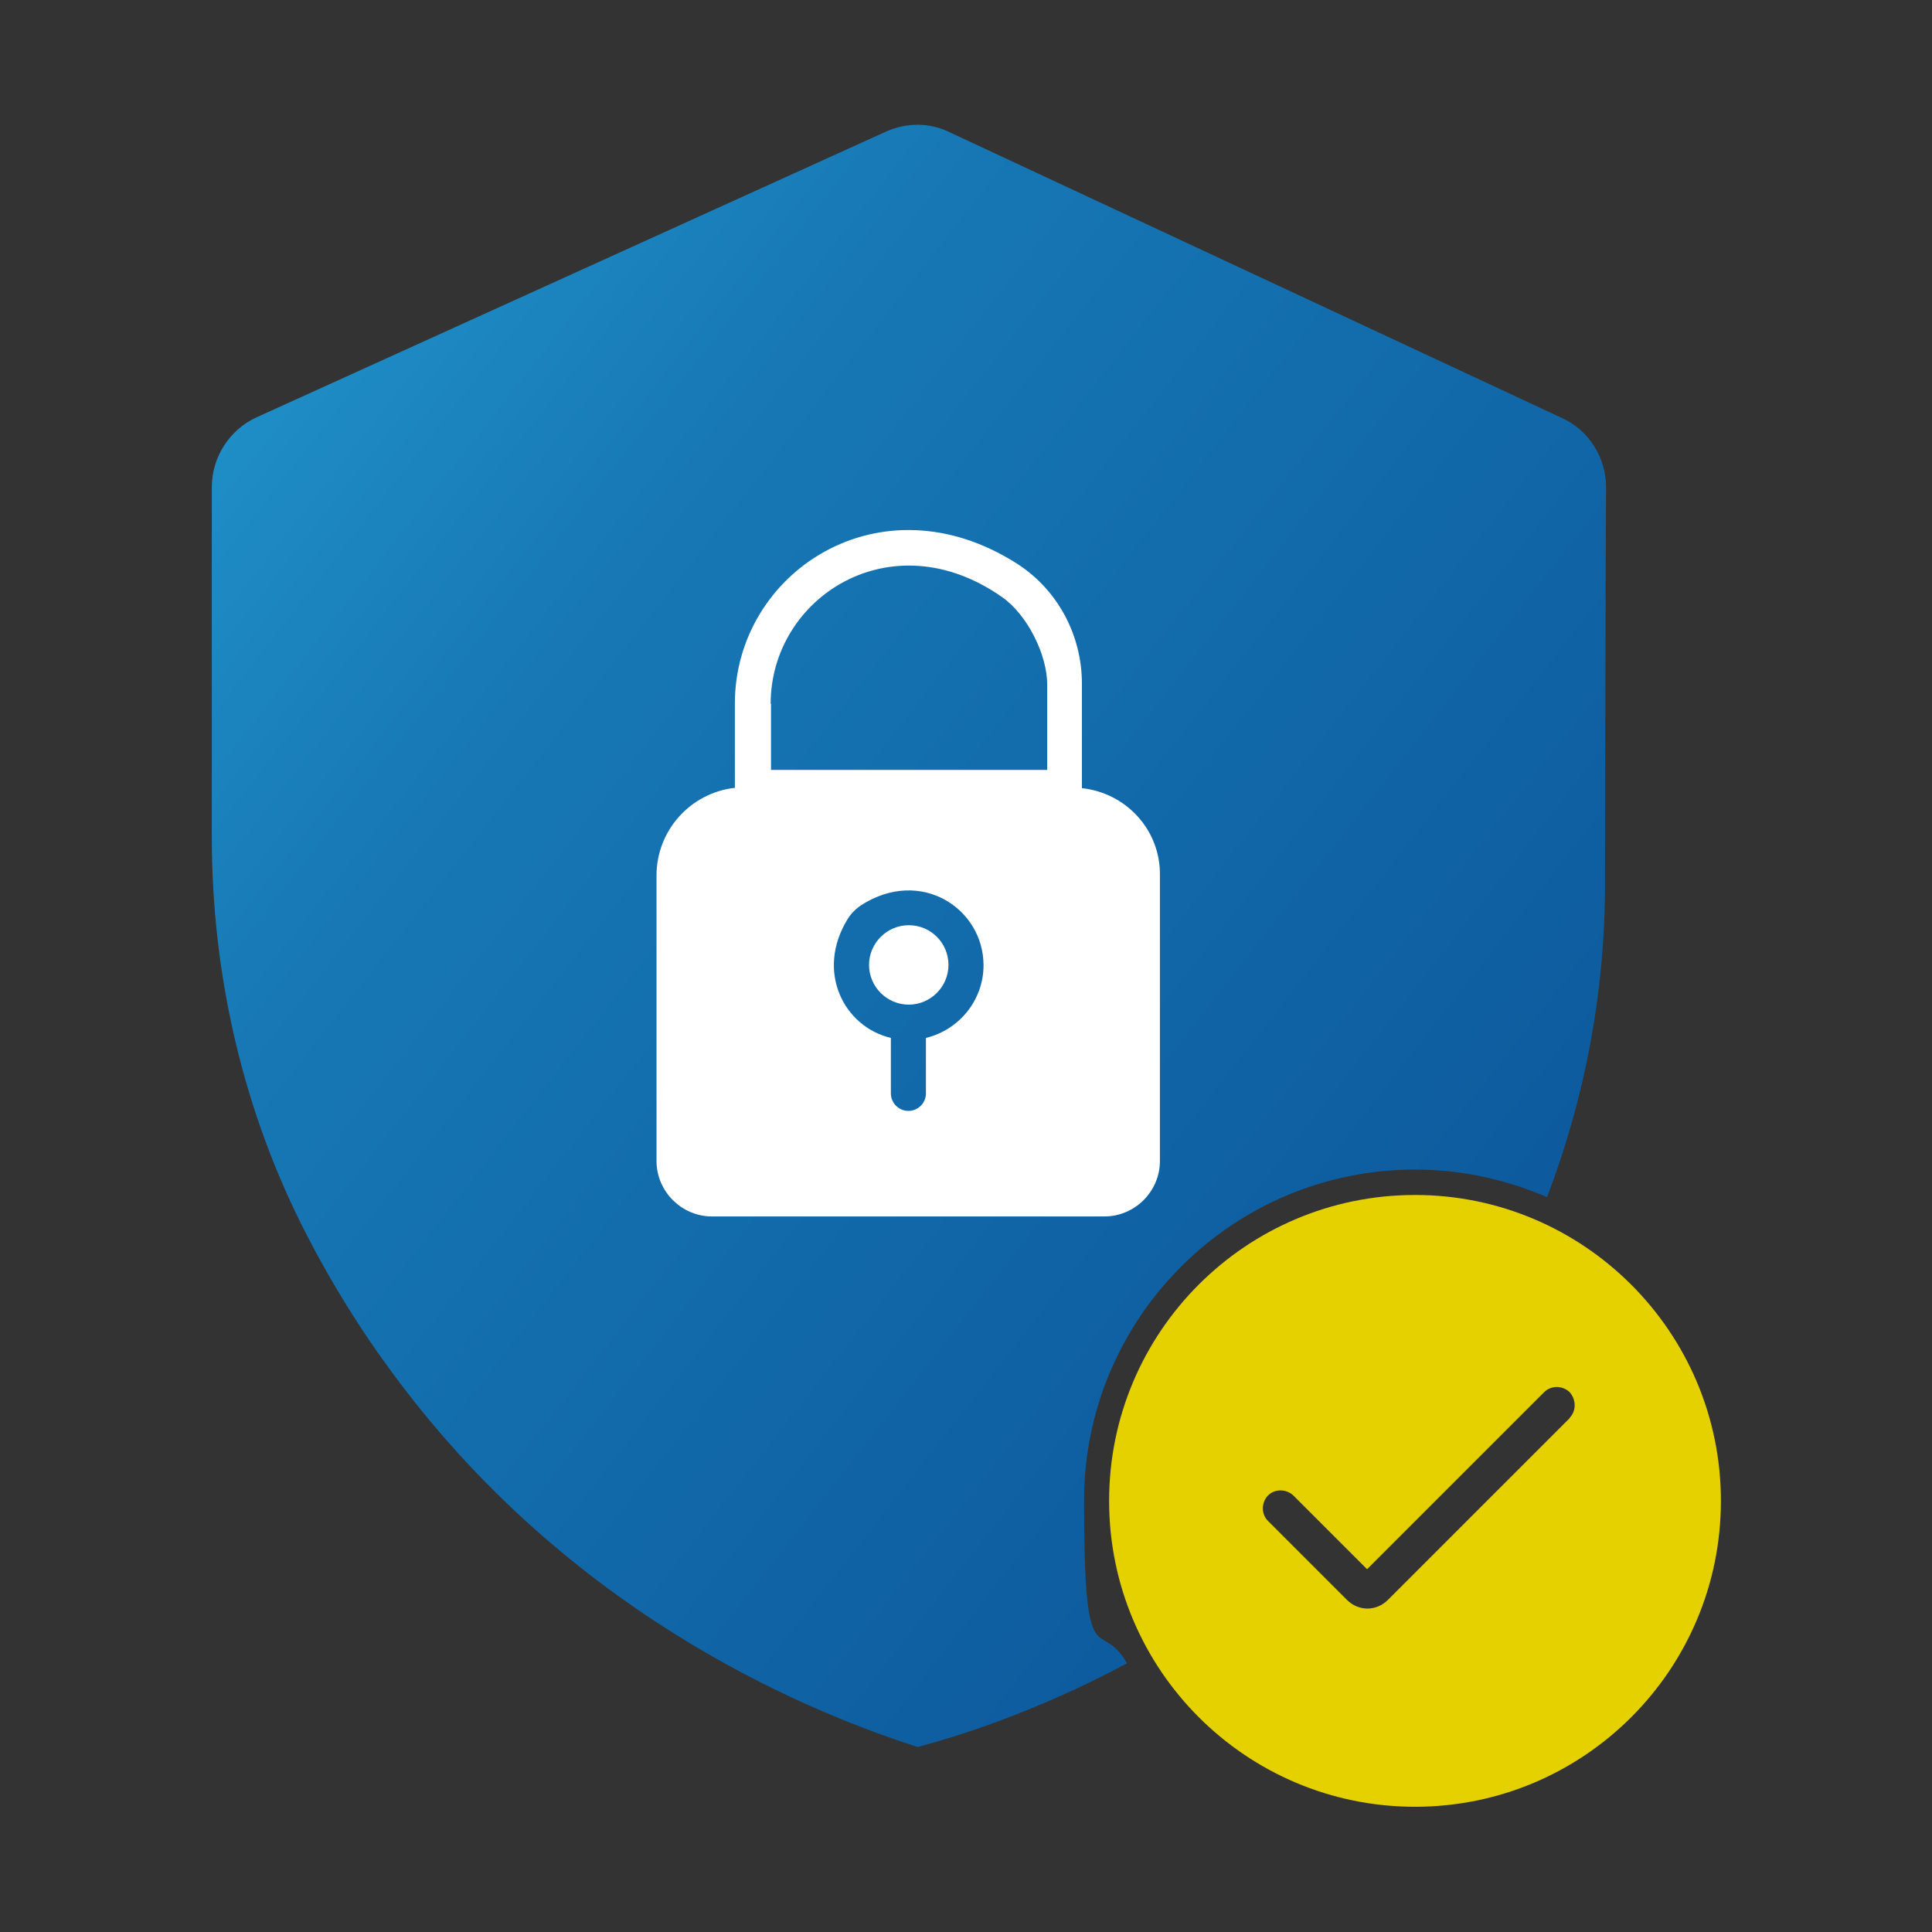
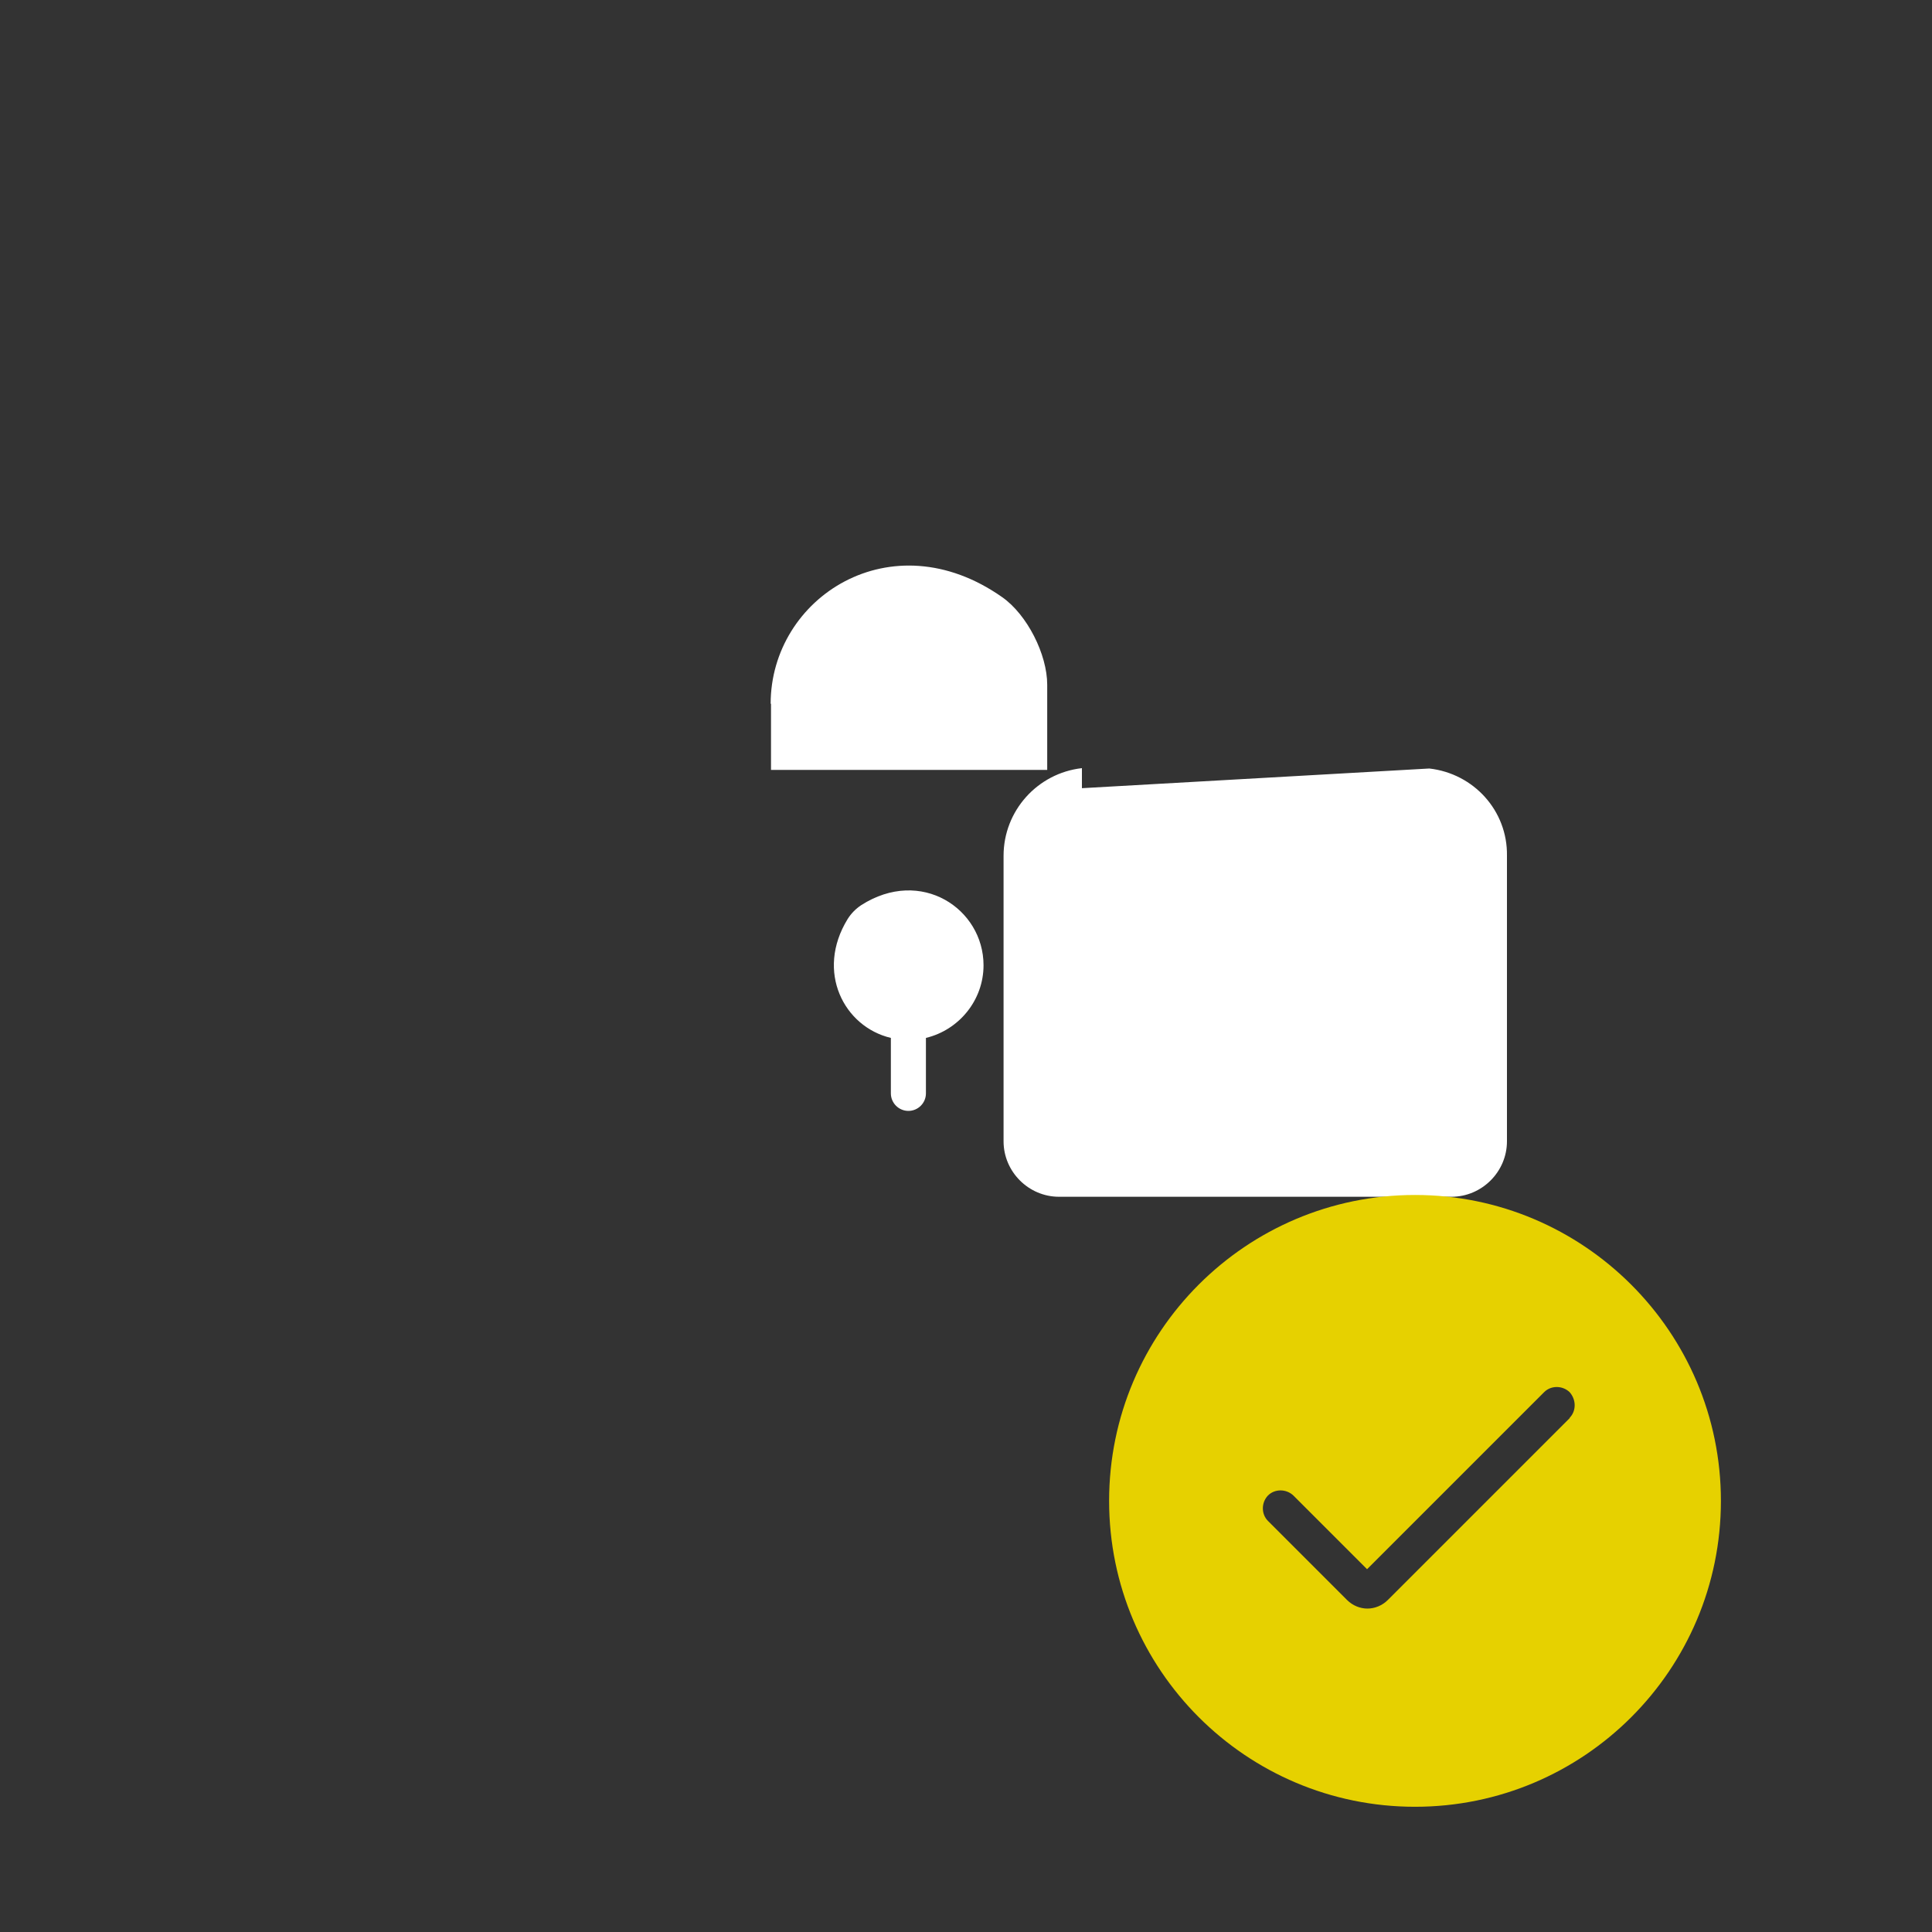
<svg xmlns="http://www.w3.org/2000/svg" id="Layer_1" data-name="Layer 1" version="1.1" viewBox="0 0 540 540">
  <rect x="0" y="0" width="540" height="540" fill="#333333" stroke="none" />
  <defs>
    <style>
      .cls-1 {
        fill: url(#linear-gradient);
      }

      .cls-1, .cls-2, .cls-3 {
        stroke-width: 0px;
      }

      .cls-2 {
        fill: #e6d100;
      }

      .cls-3 {
        fill: #fff;
      }
    </style>
    <linearGradient id="linear-gradient" x1="-147.7" y1="614.2" x2="628.9" y2="6.1" gradientTransform="translate(0 541.3) scale(1 -1)" gradientUnits="userSpaceOnUse">
      <stop offset="0" stop-color="#33c6f4" />
      <stop offset=".2" stop-color="#259fd4" />
      <stop offset=".4" stop-color="#1778b5" />
      <stop offset=".7" stop-color="#0d5c9f" />
      <stop offset=".9" stop-color="#074b91" />
      <stop offset="1" stop-color="#05458c" />
    </linearGradient>
  </defs>
-   <path class="cls-1" d="M448.9,136.3c-.2,37-.2,74.1-.3,111.1,0,29.9-5.6,59.5-16.2,87.2-11.4-4.9-23.8-7.7-36.9-7.7-51.1,0-92.5,41.6-92.5,92.5s4.3,32,12,45.5c-25.9,13.9-48.1,20.6-58.5,23.4-26.6-8.6-94.5-34.3-145.8-103.2-10.1-13.5-18.2-26.8-24.9-39.8-17.8-34.4-26.6-72.7-26.6-111.3v-97.8c0-8.4,4.9-16.1,12.6-19.6L247.6,36.8c5.8-2.6,12.3-2.6,17.9.2l171,79.8c7.6,3.4,12.4,11.1,12.4,19.4Z" />
  <g>
    <path class="cls-3" d="M254,258.6c-6.1,0-11.1,5-11.1,11.1s5,11.1,11.1,11.1,11.1-5,11.1-11.1-4.9-11.1-11.1-11.1Z" />
-     <path class="cls-3" d="M302.4,220.3v-29.2c0-13.5-6.7-26.1-17.9-33.4-38.5-24.8-79.1,2.4-79.1,38.9v23.6c-12.4,1.4-21.9,11.9-21.9,24.5v79.8c0,8.5,7,15.5,15.5,15.5h109.7c8.5,0,15.5-7,15.5-15.5v-79.8c.2-12.6-9.3-23-21.7-24.4ZM215.4,196.7c0-29.7,33.7-51.6,64.7-29.8,7,4.9,12.6,16,12.6,24.5v23.8h-77.2v-18.5h-.2ZM258.8,290.1v15.5c0,2.7-2.2,4.9-4.9,4.9h0c-2.7,0-4.9-2.2-4.9-4.9v-15.5c-13.1-3.1-21.1-18.5-12.1-33.2,1-1.6,2.3-2.9,3.8-3.9,16.7-10.7,34.2,1,34.2,16.8,0,9.8-6.9,18.1-16.1,20.3Z" />
+     <path class="cls-3" d="M302.4,220.3v-29.2v23.6c-12.4,1.4-21.9,11.9-21.9,24.5v79.8c0,8.5,7,15.5,15.5,15.5h109.7c8.5,0,15.5-7,15.5-15.5v-79.8c.2-12.6-9.3-23-21.7-24.4ZM215.4,196.7c0-29.7,33.7-51.6,64.7-29.8,7,4.9,12.6,16,12.6,24.5v23.8h-77.2v-18.5h-.2ZM258.8,290.1v15.5c0,2.7-2.2,4.9-4.9,4.9h0c-2.7,0-4.9-2.2-4.9-4.9v-15.5c-13.1-3.1-21.1-18.5-12.1-33.2,1-1.6,2.3-2.9,3.8-3.9,16.7-10.7,34.2,1,34.2,16.8,0,9.8-6.9,18.1-16.1,20.3Z" />
  </g>
  <path class="cls-2" d="M395.5,334c-47.2,0-85.5,38.3-85.5,85.5s38.3,85.5,85.5,85.5,85.5-38.3,85.5-85.5c0-47.2-38.4-85.5-85.5-85.5ZM438.8,396.3l-50.9,50.9c-1.6,1.6-3.7,2.4-5.7,2.4s-4.1-.8-5.7-2.4l-22.1-22.1c-1.9-1.9-1.9-5.1,0-7.1,1.9-1.9,5.1-1.9,7.1,0l20.6,20.6,49.5-49.5c1.9-1.9,5.1-1.9,7.1,0,1.9,2.1,1.9,5.3,0,7.2Z" />
</svg>